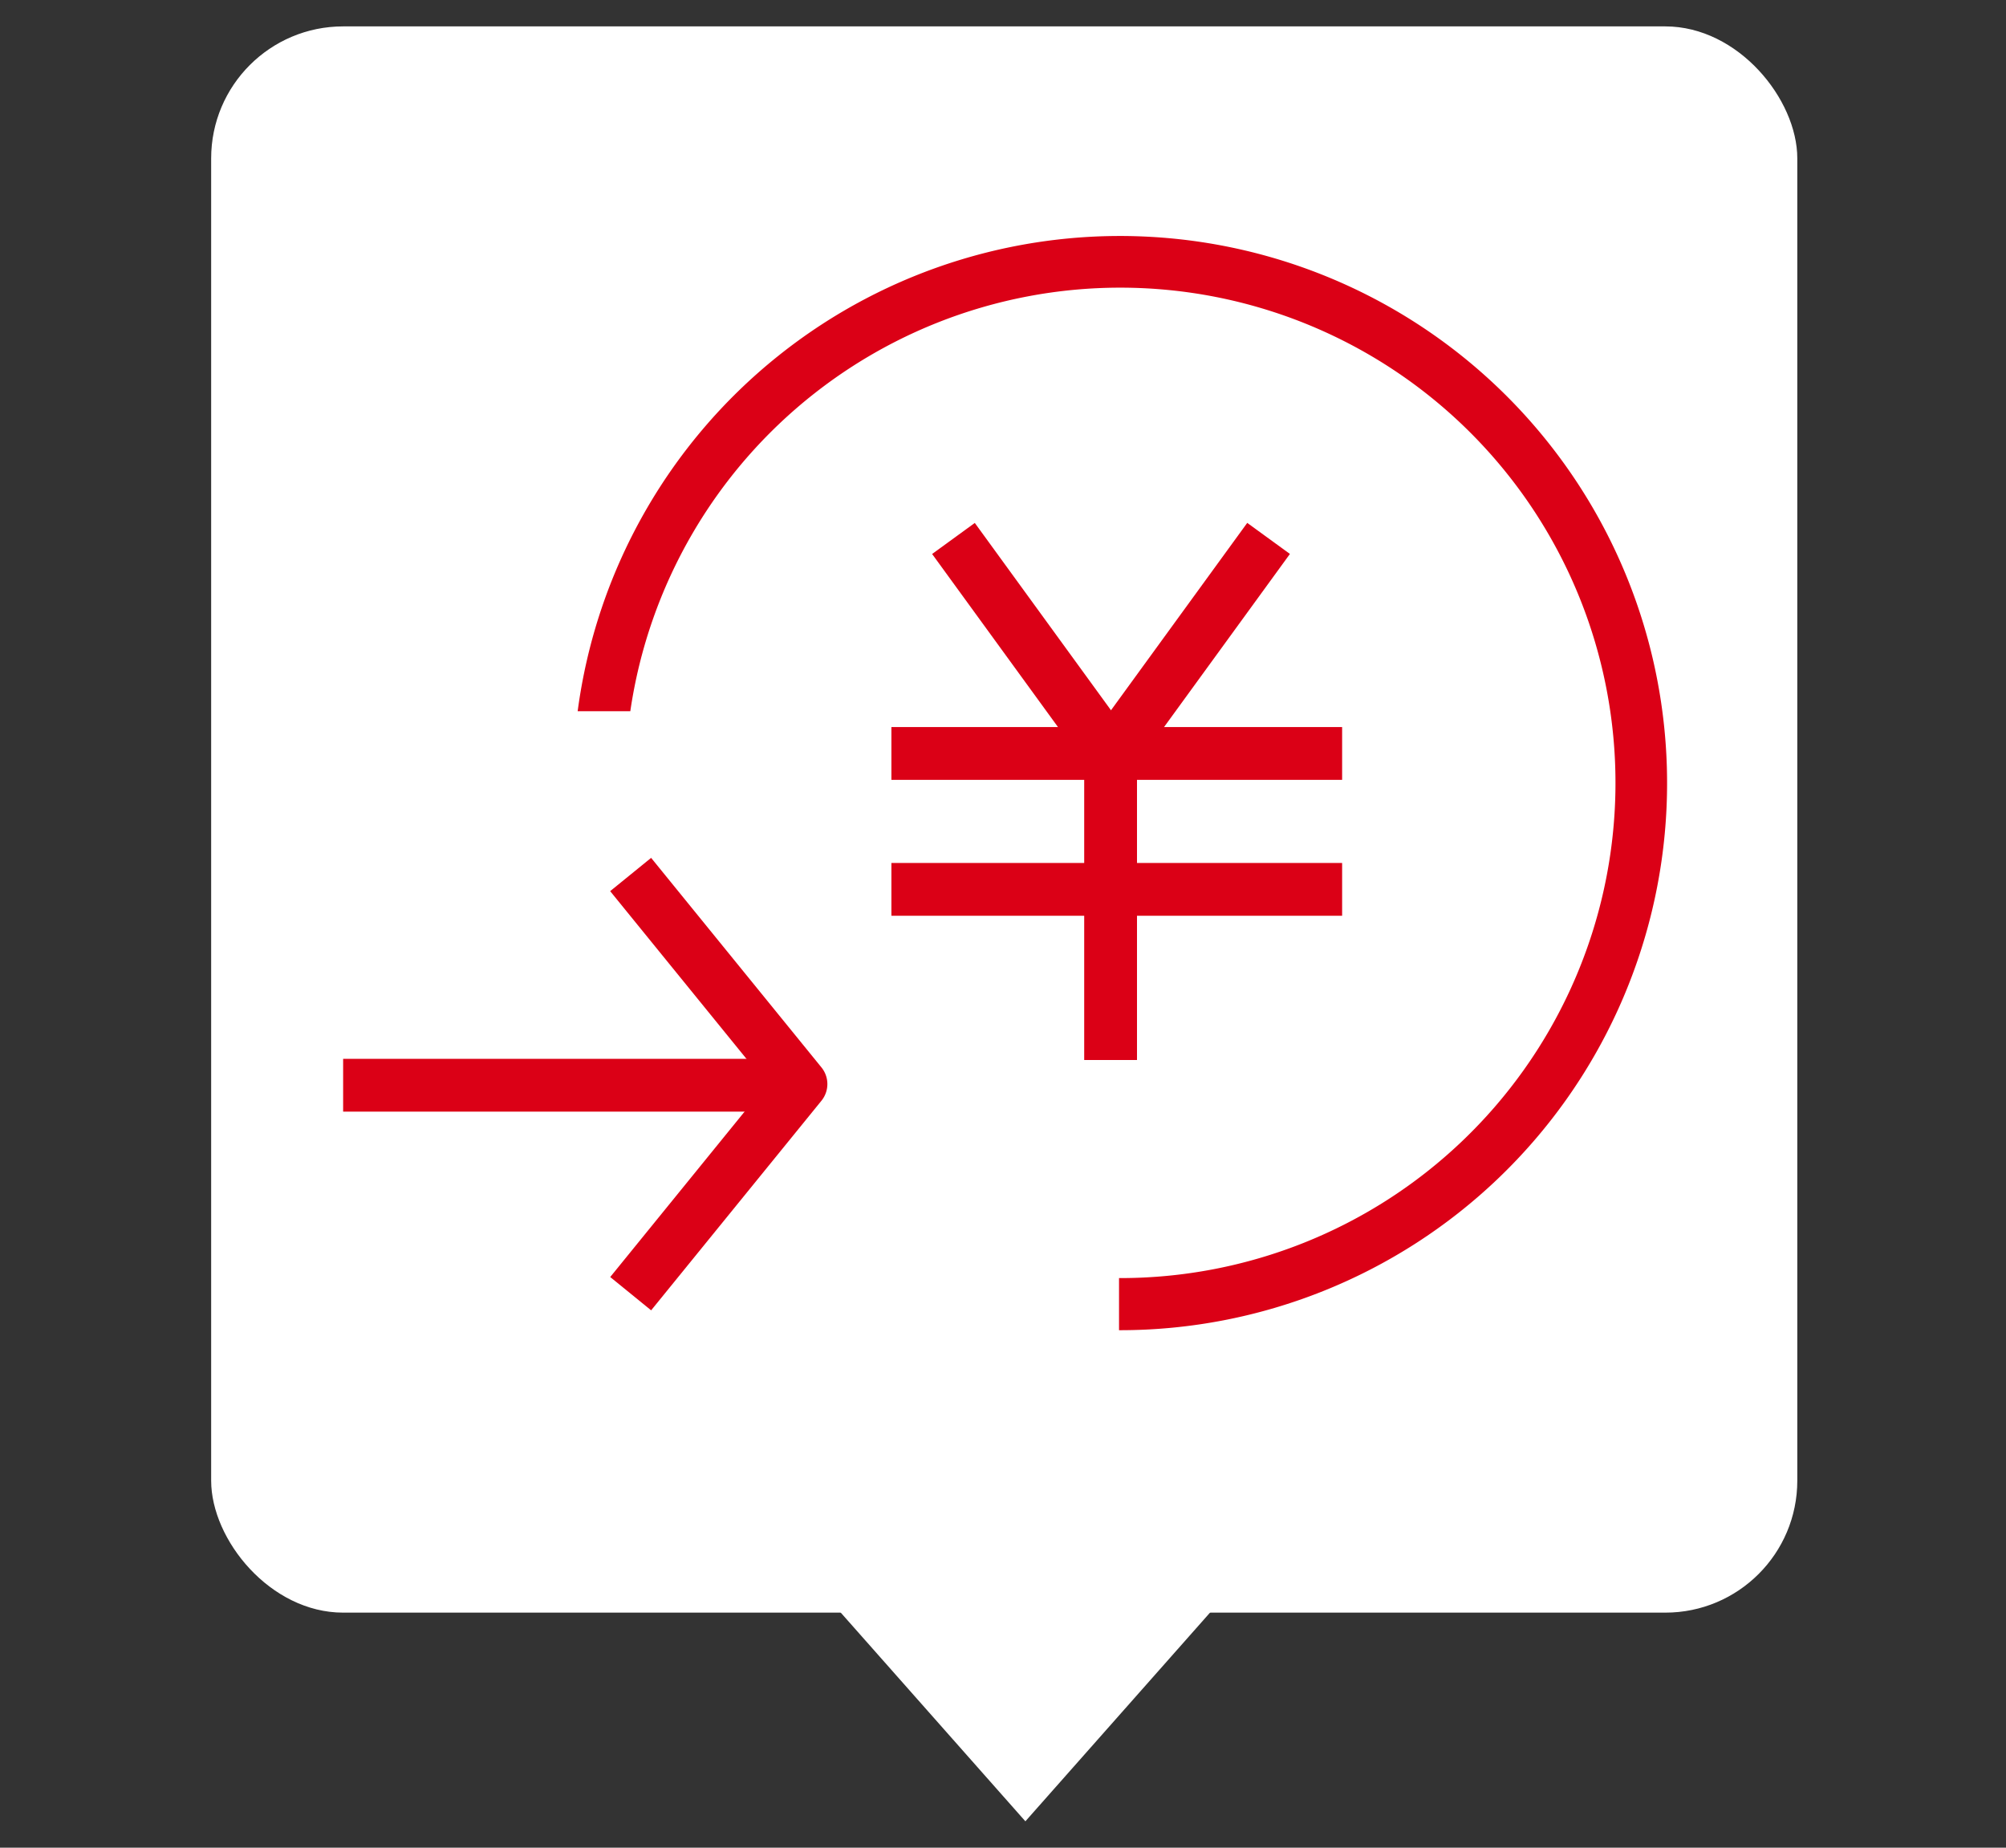
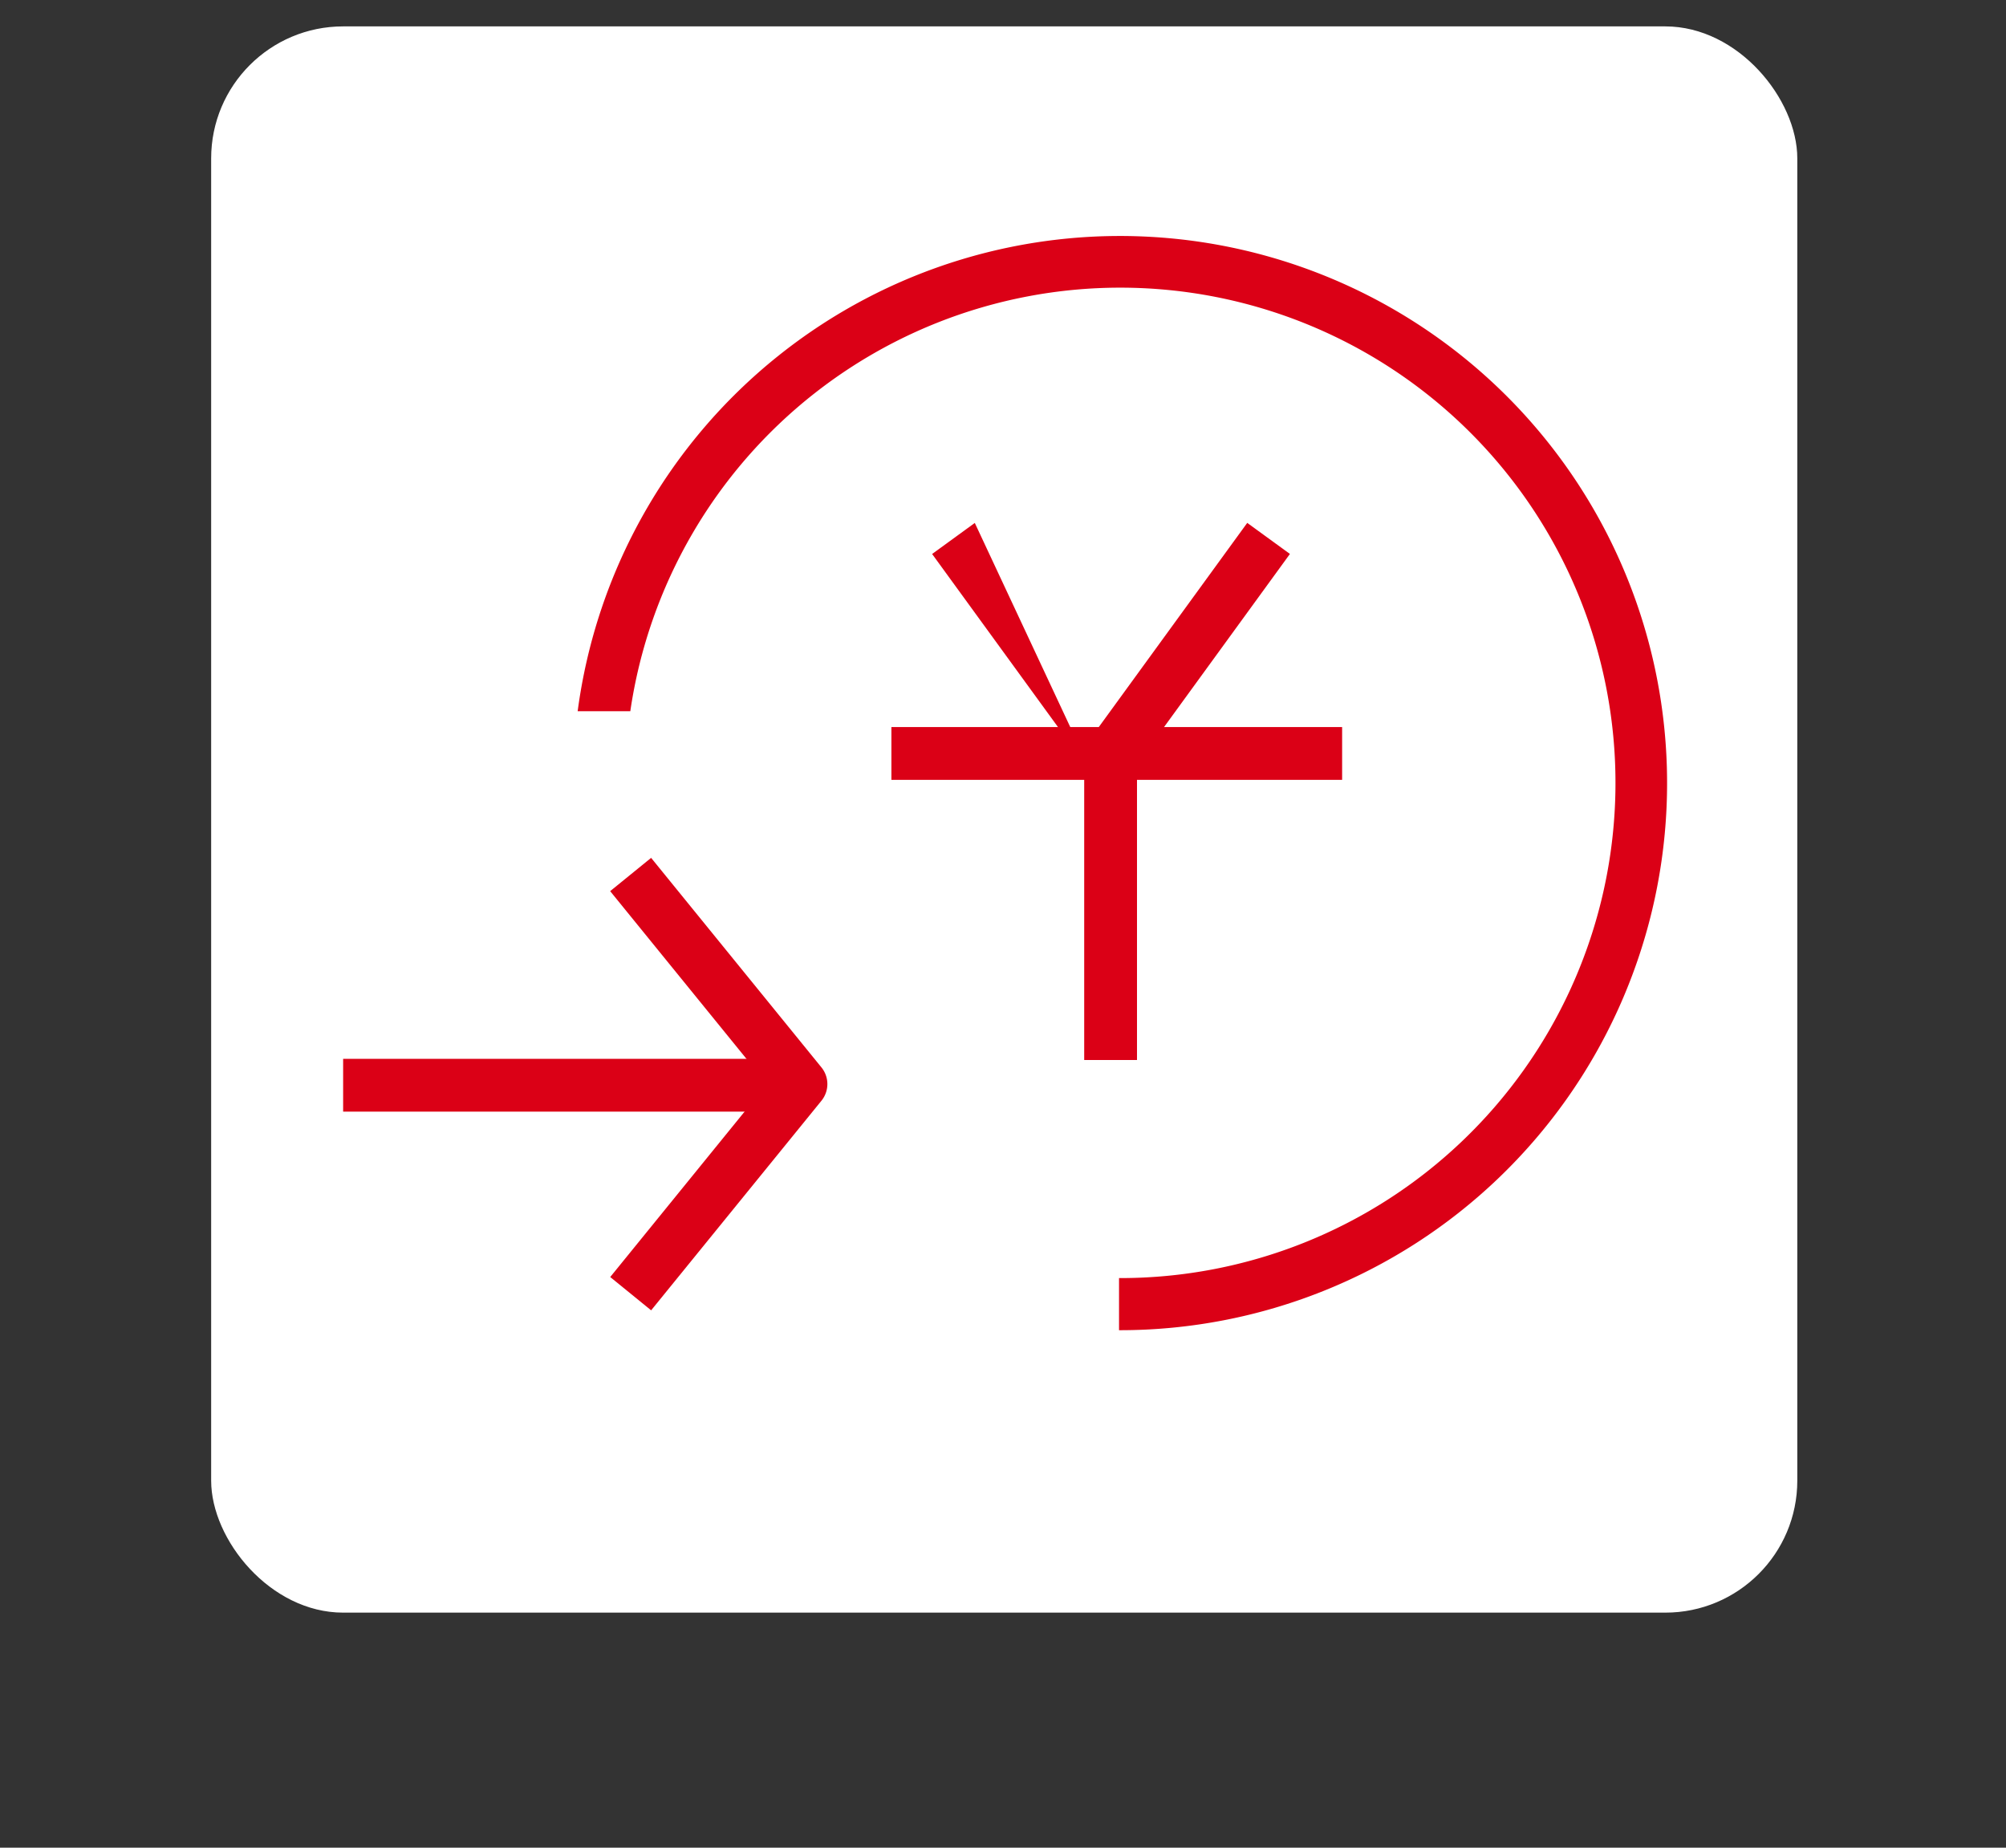
<svg xmlns="http://www.w3.org/2000/svg" width="152" height="140" viewBox="0 0 152 140">
  <rect x="0" y="0" width="152" height="140" fill="#333333" stroke="none" />
  <g id="icon_50" transform="translate(-854 -1877)">
    <g id="グループ_247" data-name="グループ 247" transform="translate(24 -240)">
-       <rect id="長方形_1121" data-name="長方形 1121" width="152" height="140" transform="translate(830 2117)" fill="none" />
      <g id="グループ_113" data-name="グループ 113" transform="translate(582 1834)">
        <rect id="長方形_1005" data-name="長方形 1005" width="120.186" height="120.189" rx="10" transform="translate(264 285)" fill="#fff" />
-         <path id="パス_612" data-name="パス 612" d="M-9443.119-20434.115h33.6l-16.8,18.988Z" transform="translate(9752.015 20836.127)" fill="#fff" />
      </g>
      <g id="グループ_243" data-name="グループ 243" transform="translate(510.5 -481.653)">
        <path id="パス_448" data-name="パス 448" d="M11.355,33.022-1.552,17.144a2,2,0,0,1,0-2.523L11.354-1.261l3.1,2.523L2.577,15.882,14.458,30.5Z" transform="translate(380.192 2696.675) rotate(180)" fill="#db0016" />
        <path id="線_517" data-name="線 517" d="M34.808,2H0V-2H34.808Z" transform="translate(345.5 2680.881)" fill="#db0016" />
        <path id="線_518" data-name="線 518" d="M34.152,2H0V-2H34.152Z" transform="translate(387.044 2655.742)" fill="#db0016" />
-         <path id="線_519" data-name="線 519" d="M34.152,2H0V-2H34.152Z" transform="translate(387.044 2666.04)" fill="#db0016" />
        <path id="線_520" data-name="線 520" d="M2,23.527H-2V0H2Z" transform="translate(403.653 2655.442)" fill="#db0016" />
-         <path id="線_521" data-name="線 521" d="M10.526,17.873-1.617,1.176,1.617-1.176l12.143,16.7Z" transform="translate(391.746 2639.452)" fill="#db0016" />
+         <path id="線_521" data-name="線 521" d="M10.526,17.873-1.617,1.176,1.617-1.176Z" transform="translate(391.746 2639.452)" fill="#db0016" />
        <path id="線_522" data-name="線 522" d="M1.617,17.873-1.617,15.52l12.143-16.7,3.235,2.353Z" transform="translate(403.48 2639.452)" fill="#db0016" />
        <path id="前面オブジェクトで型抜き_1" data-name="前面オブジェクトで型抜き 1" d="M41.082,82.943h-.061v-3.95h.061A37.522,37.522,0,1,0,3.989,36.042H0a41.454,41.454,0,1,1,41.082,46.9Z" transform="translate(363.271 2616.5)" fill="#db0016" />
      </g>
    </g>
  </g>
</svg>